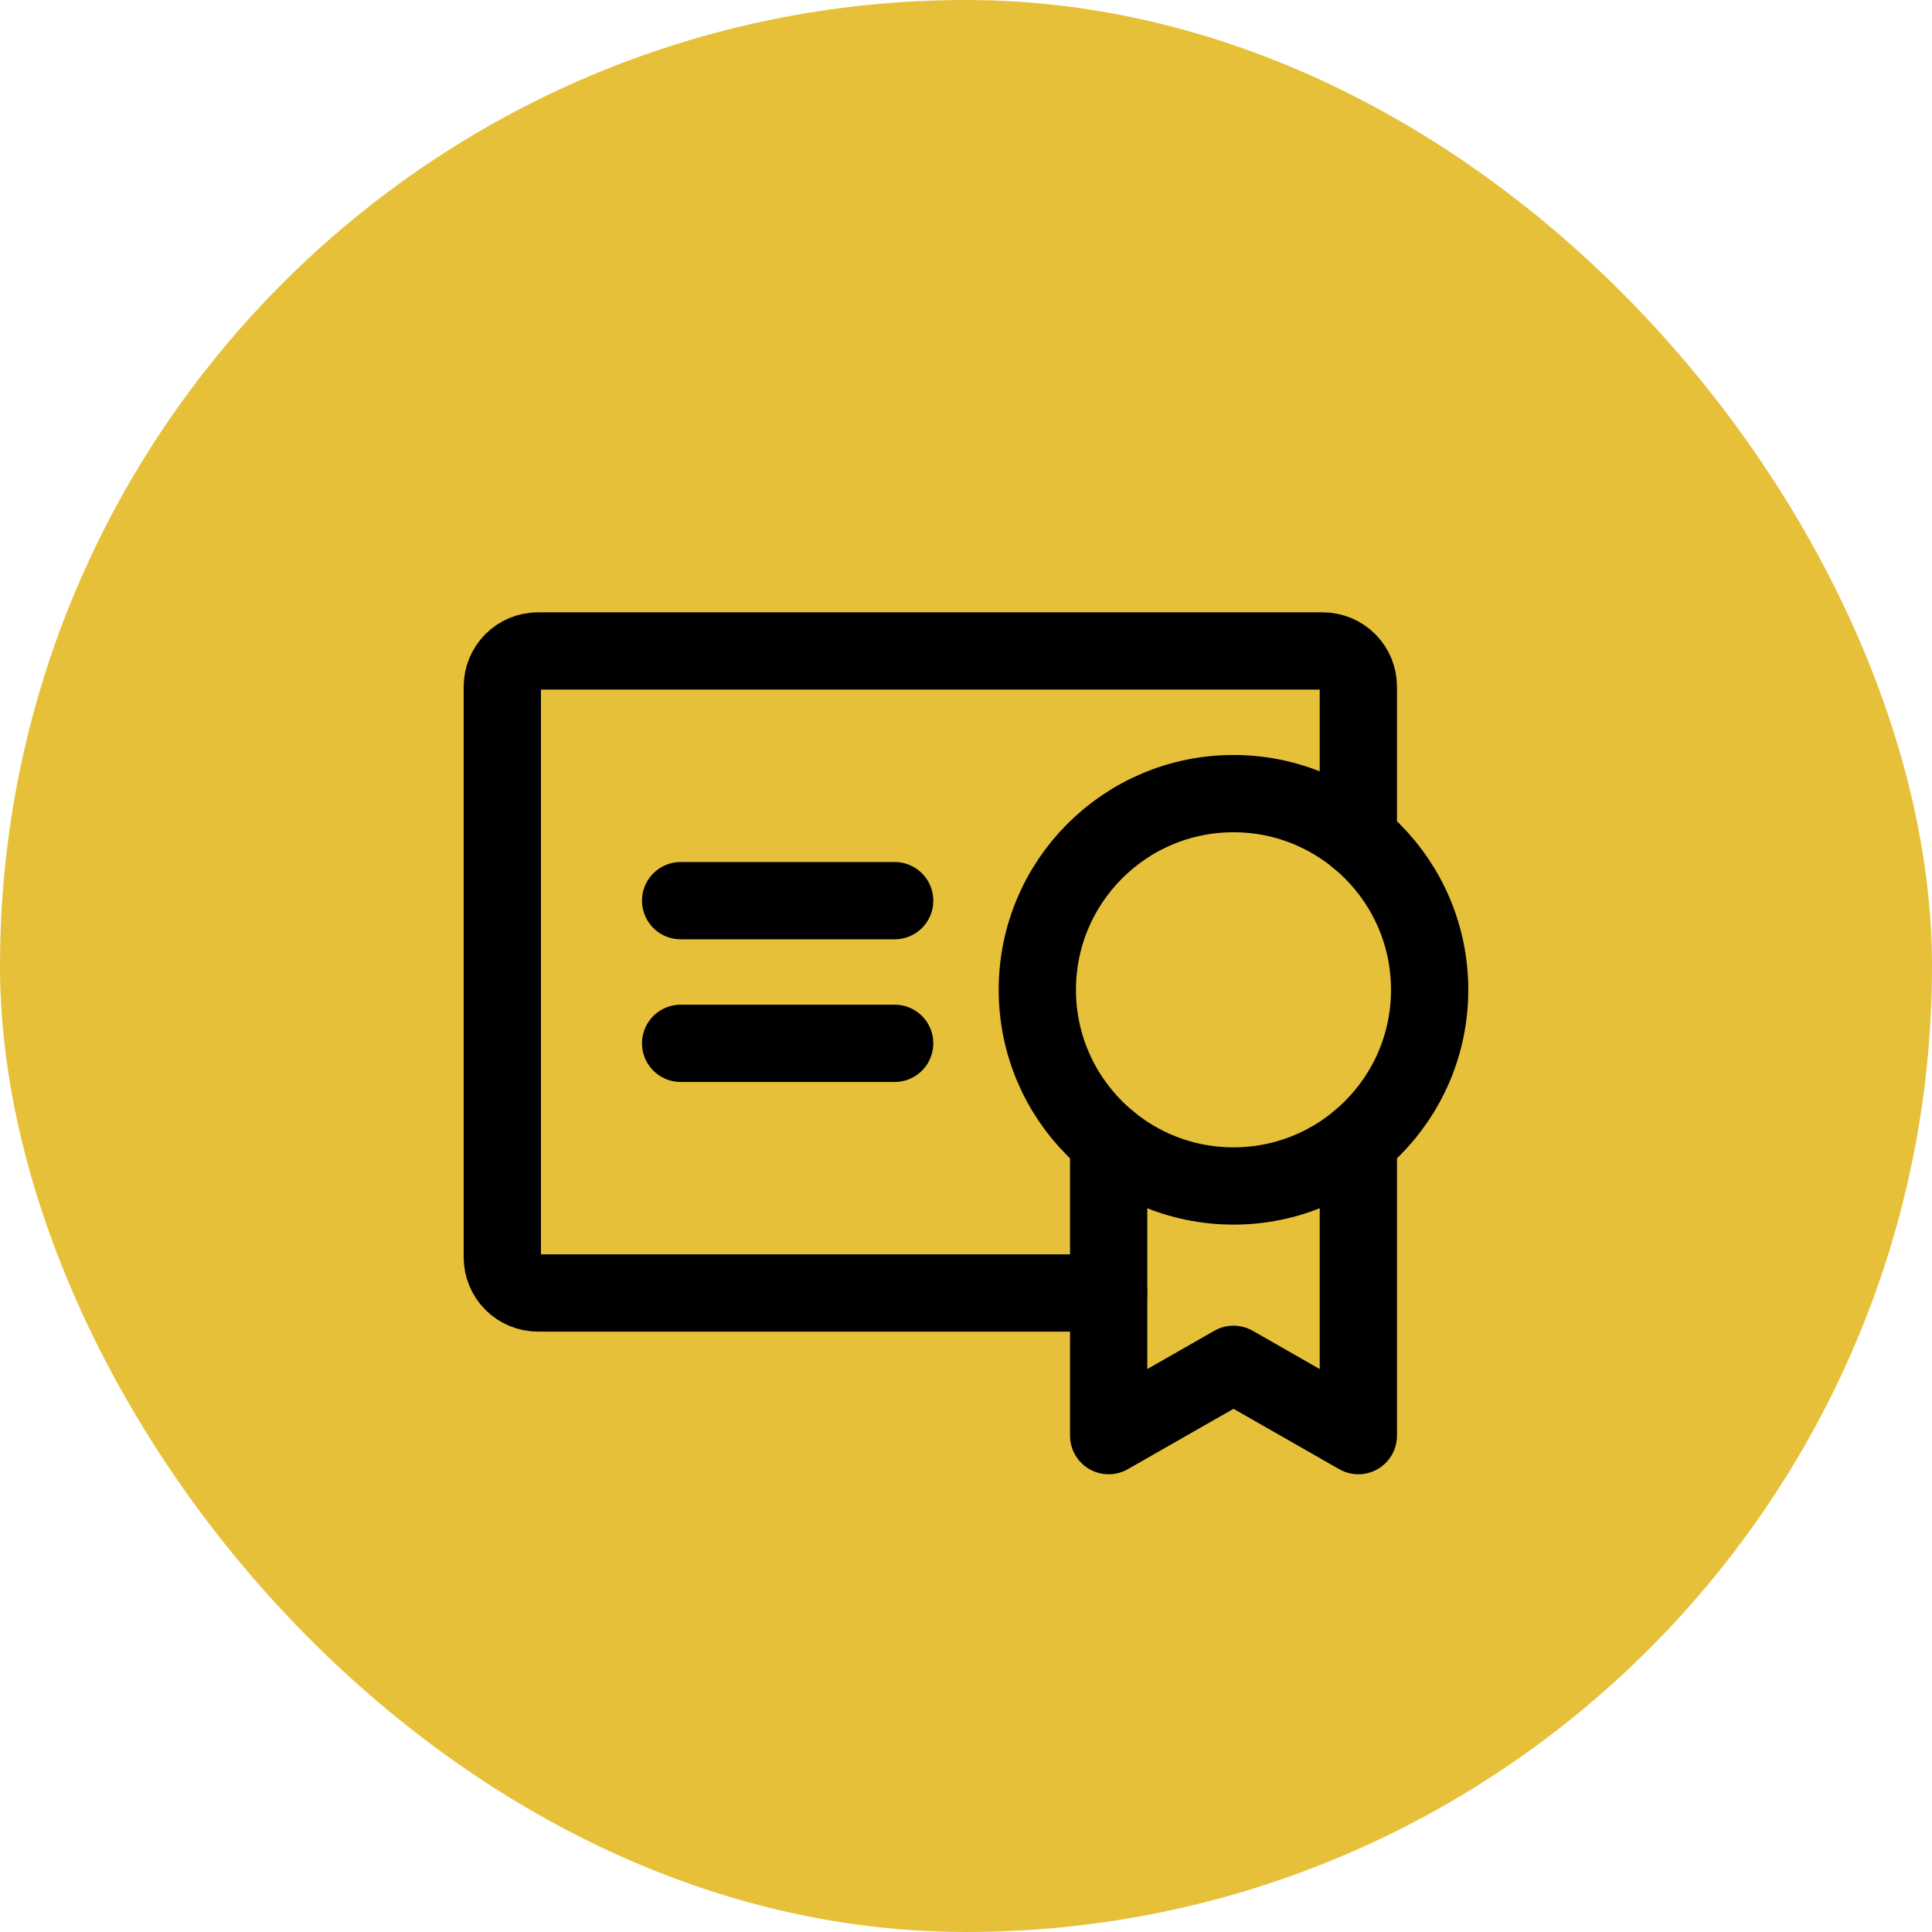
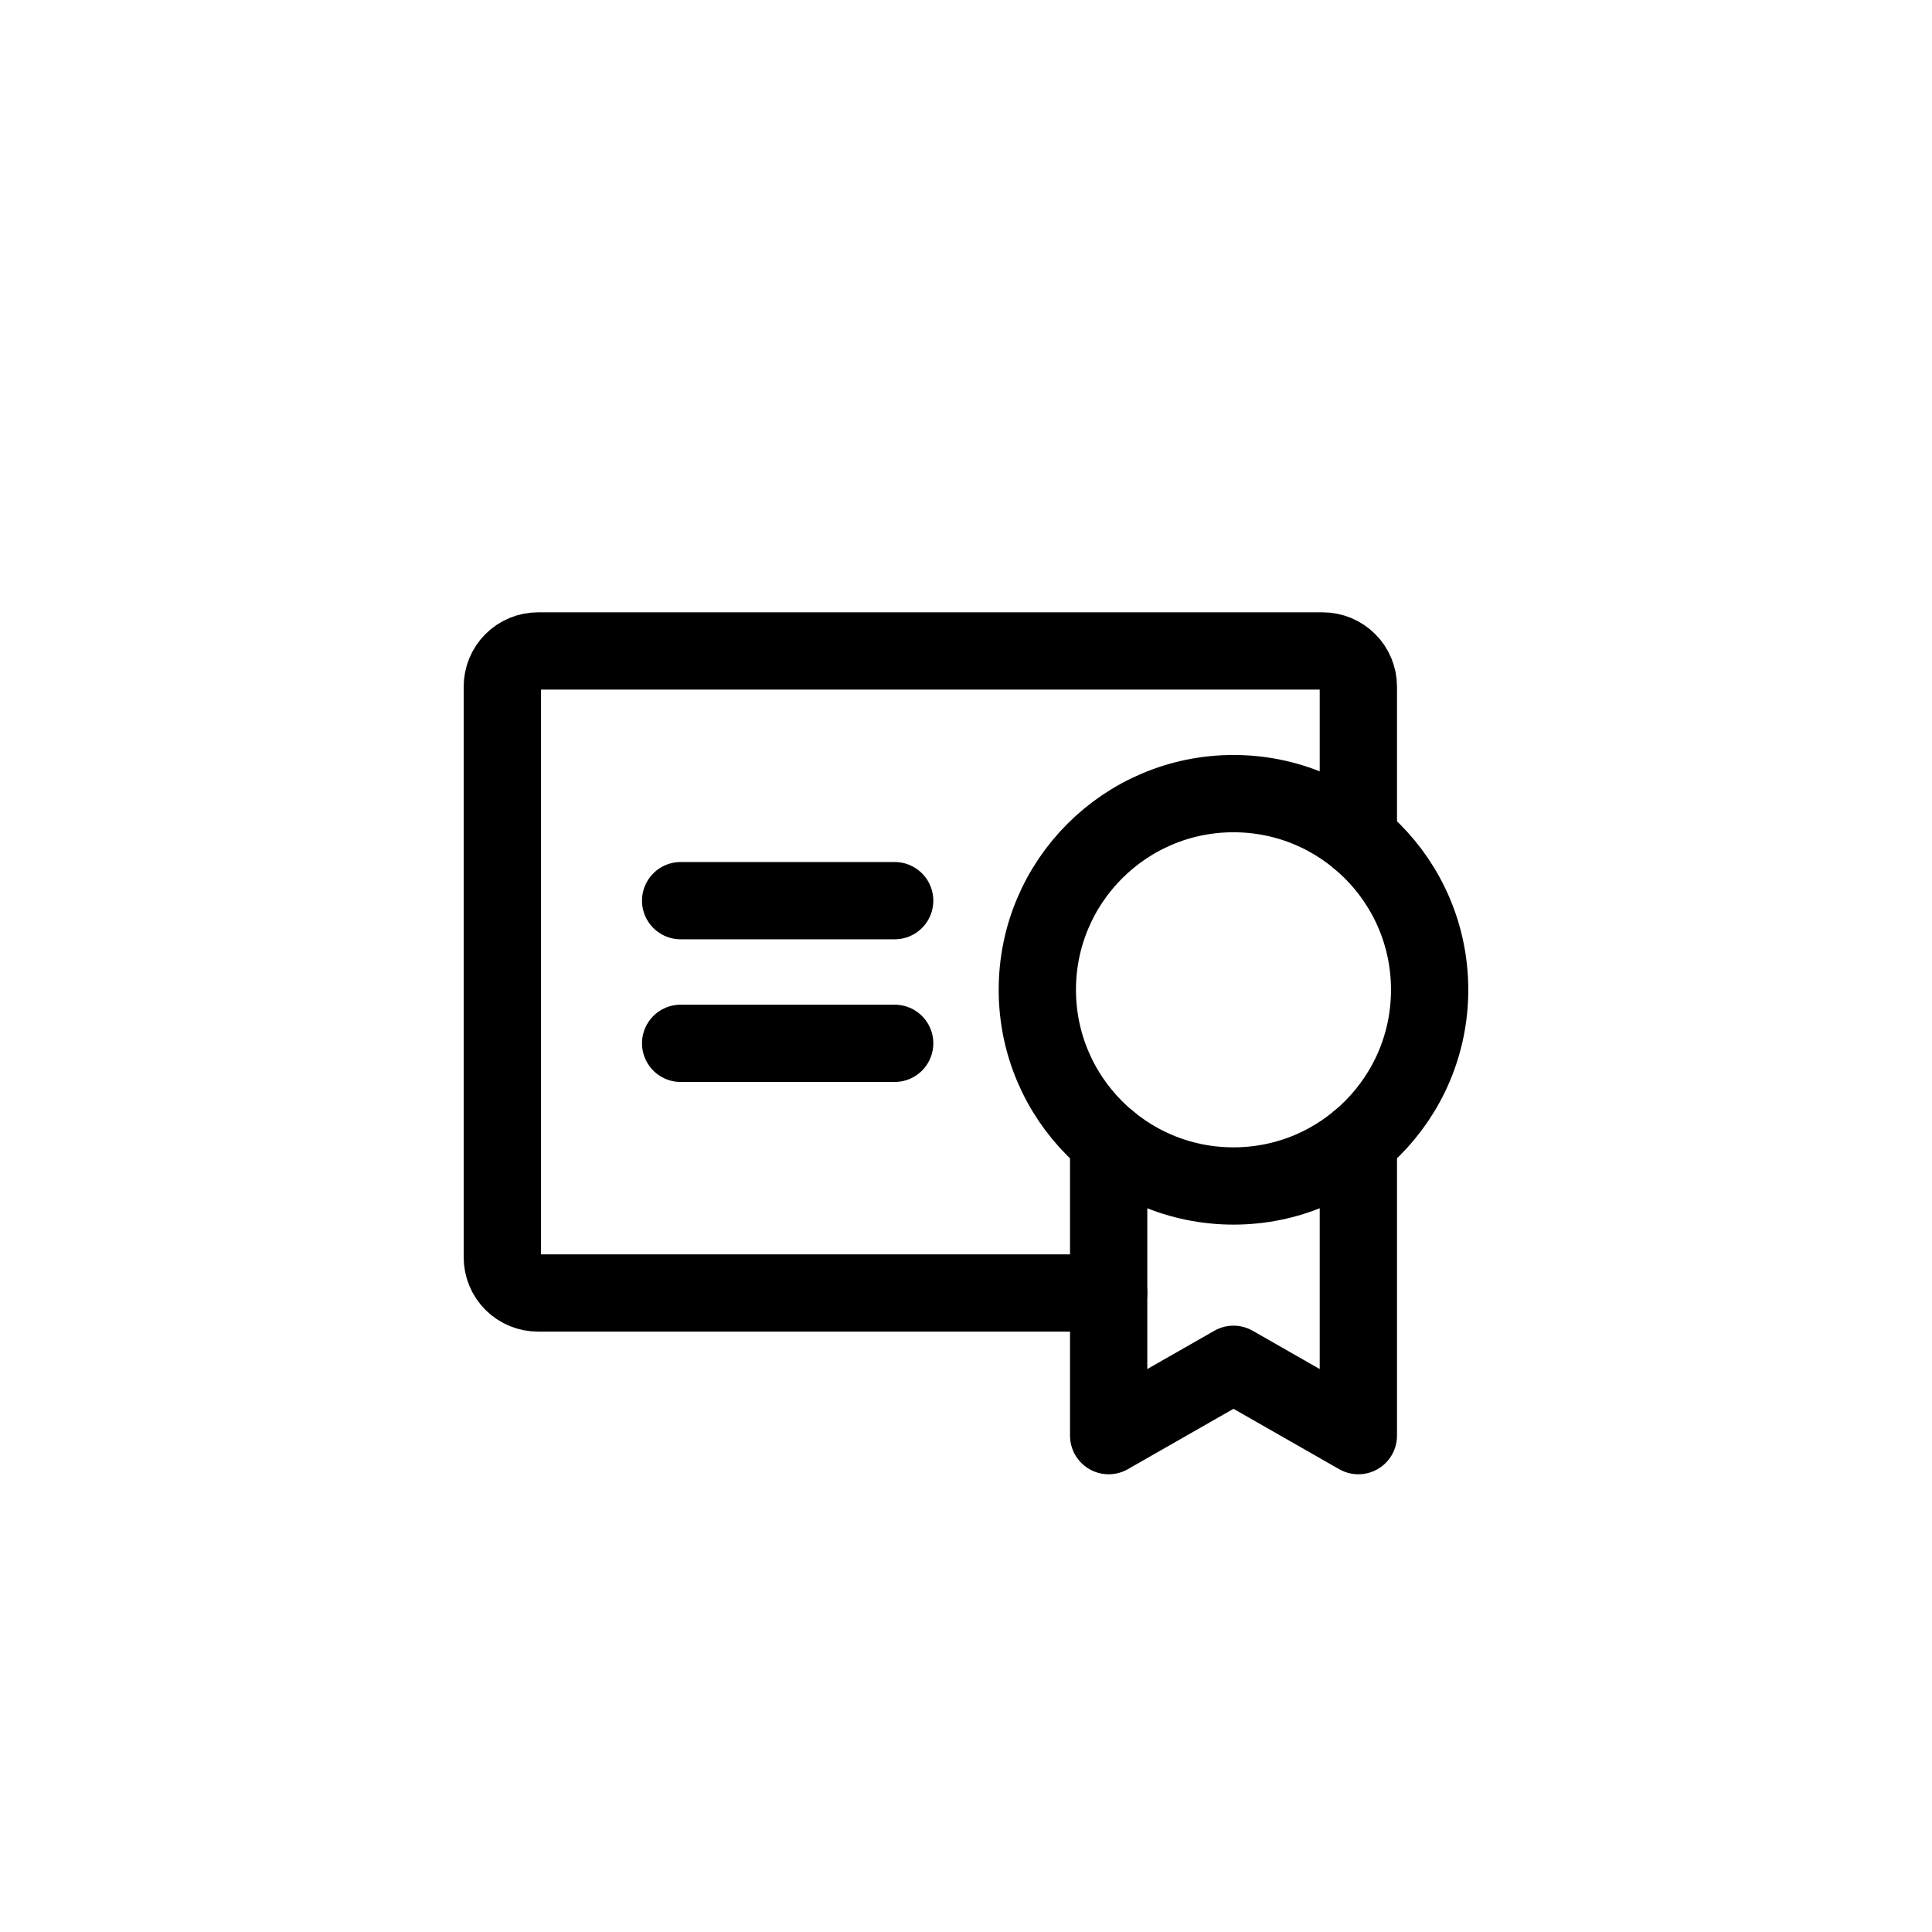
<svg xmlns="http://www.w3.org/2000/svg" width="50" height="50" viewBox="0 0 50 50" fill="none">
-   <rect width="50" height="50" rx="25" fill="#E7C03A" />
  <path d="M17.615 27.001H23.154" stroke="black" stroke-width="2" stroke-linecap="round" stroke-linejoin="round" />
  <path d="M17.615 23.309H23.154" stroke="black" stroke-width="2" stroke-linecap="round" stroke-linejoin="round" />
  <path d="M31.923 30.693C34.727 30.693 36.999 28.42 36.999 25.616C36.999 22.812 34.727 20.539 31.923 20.539C29.119 20.539 26.846 22.812 26.846 25.616C26.846 28.42 29.119 30.693 31.923 30.693Z" stroke="black" stroke-width="2" stroke-linecap="round" stroke-linejoin="round" />
  <path d="M28.692 33.462H13.923C13.678 33.462 13.444 33.365 13.27 33.192C13.097 33.019 13 32.784 13 32.539V17.77C13 17.525 13.097 17.29 13.27 17.117C13.444 16.944 13.678 16.847 13.923 16.847H34.231C34.476 16.847 34.71 16.944 34.883 17.117C35.057 17.29 35.154 17.525 35.154 17.77V21.7" stroke="black" stroke-width="2" stroke-linecap="round" stroke-linejoin="round" />
  <path d="M28.692 29.532V37.154L31.923 35.308L35.154 37.154V29.532" stroke="black" stroke-width="2" stroke-linecap="round" stroke-linejoin="round" />
</svg>